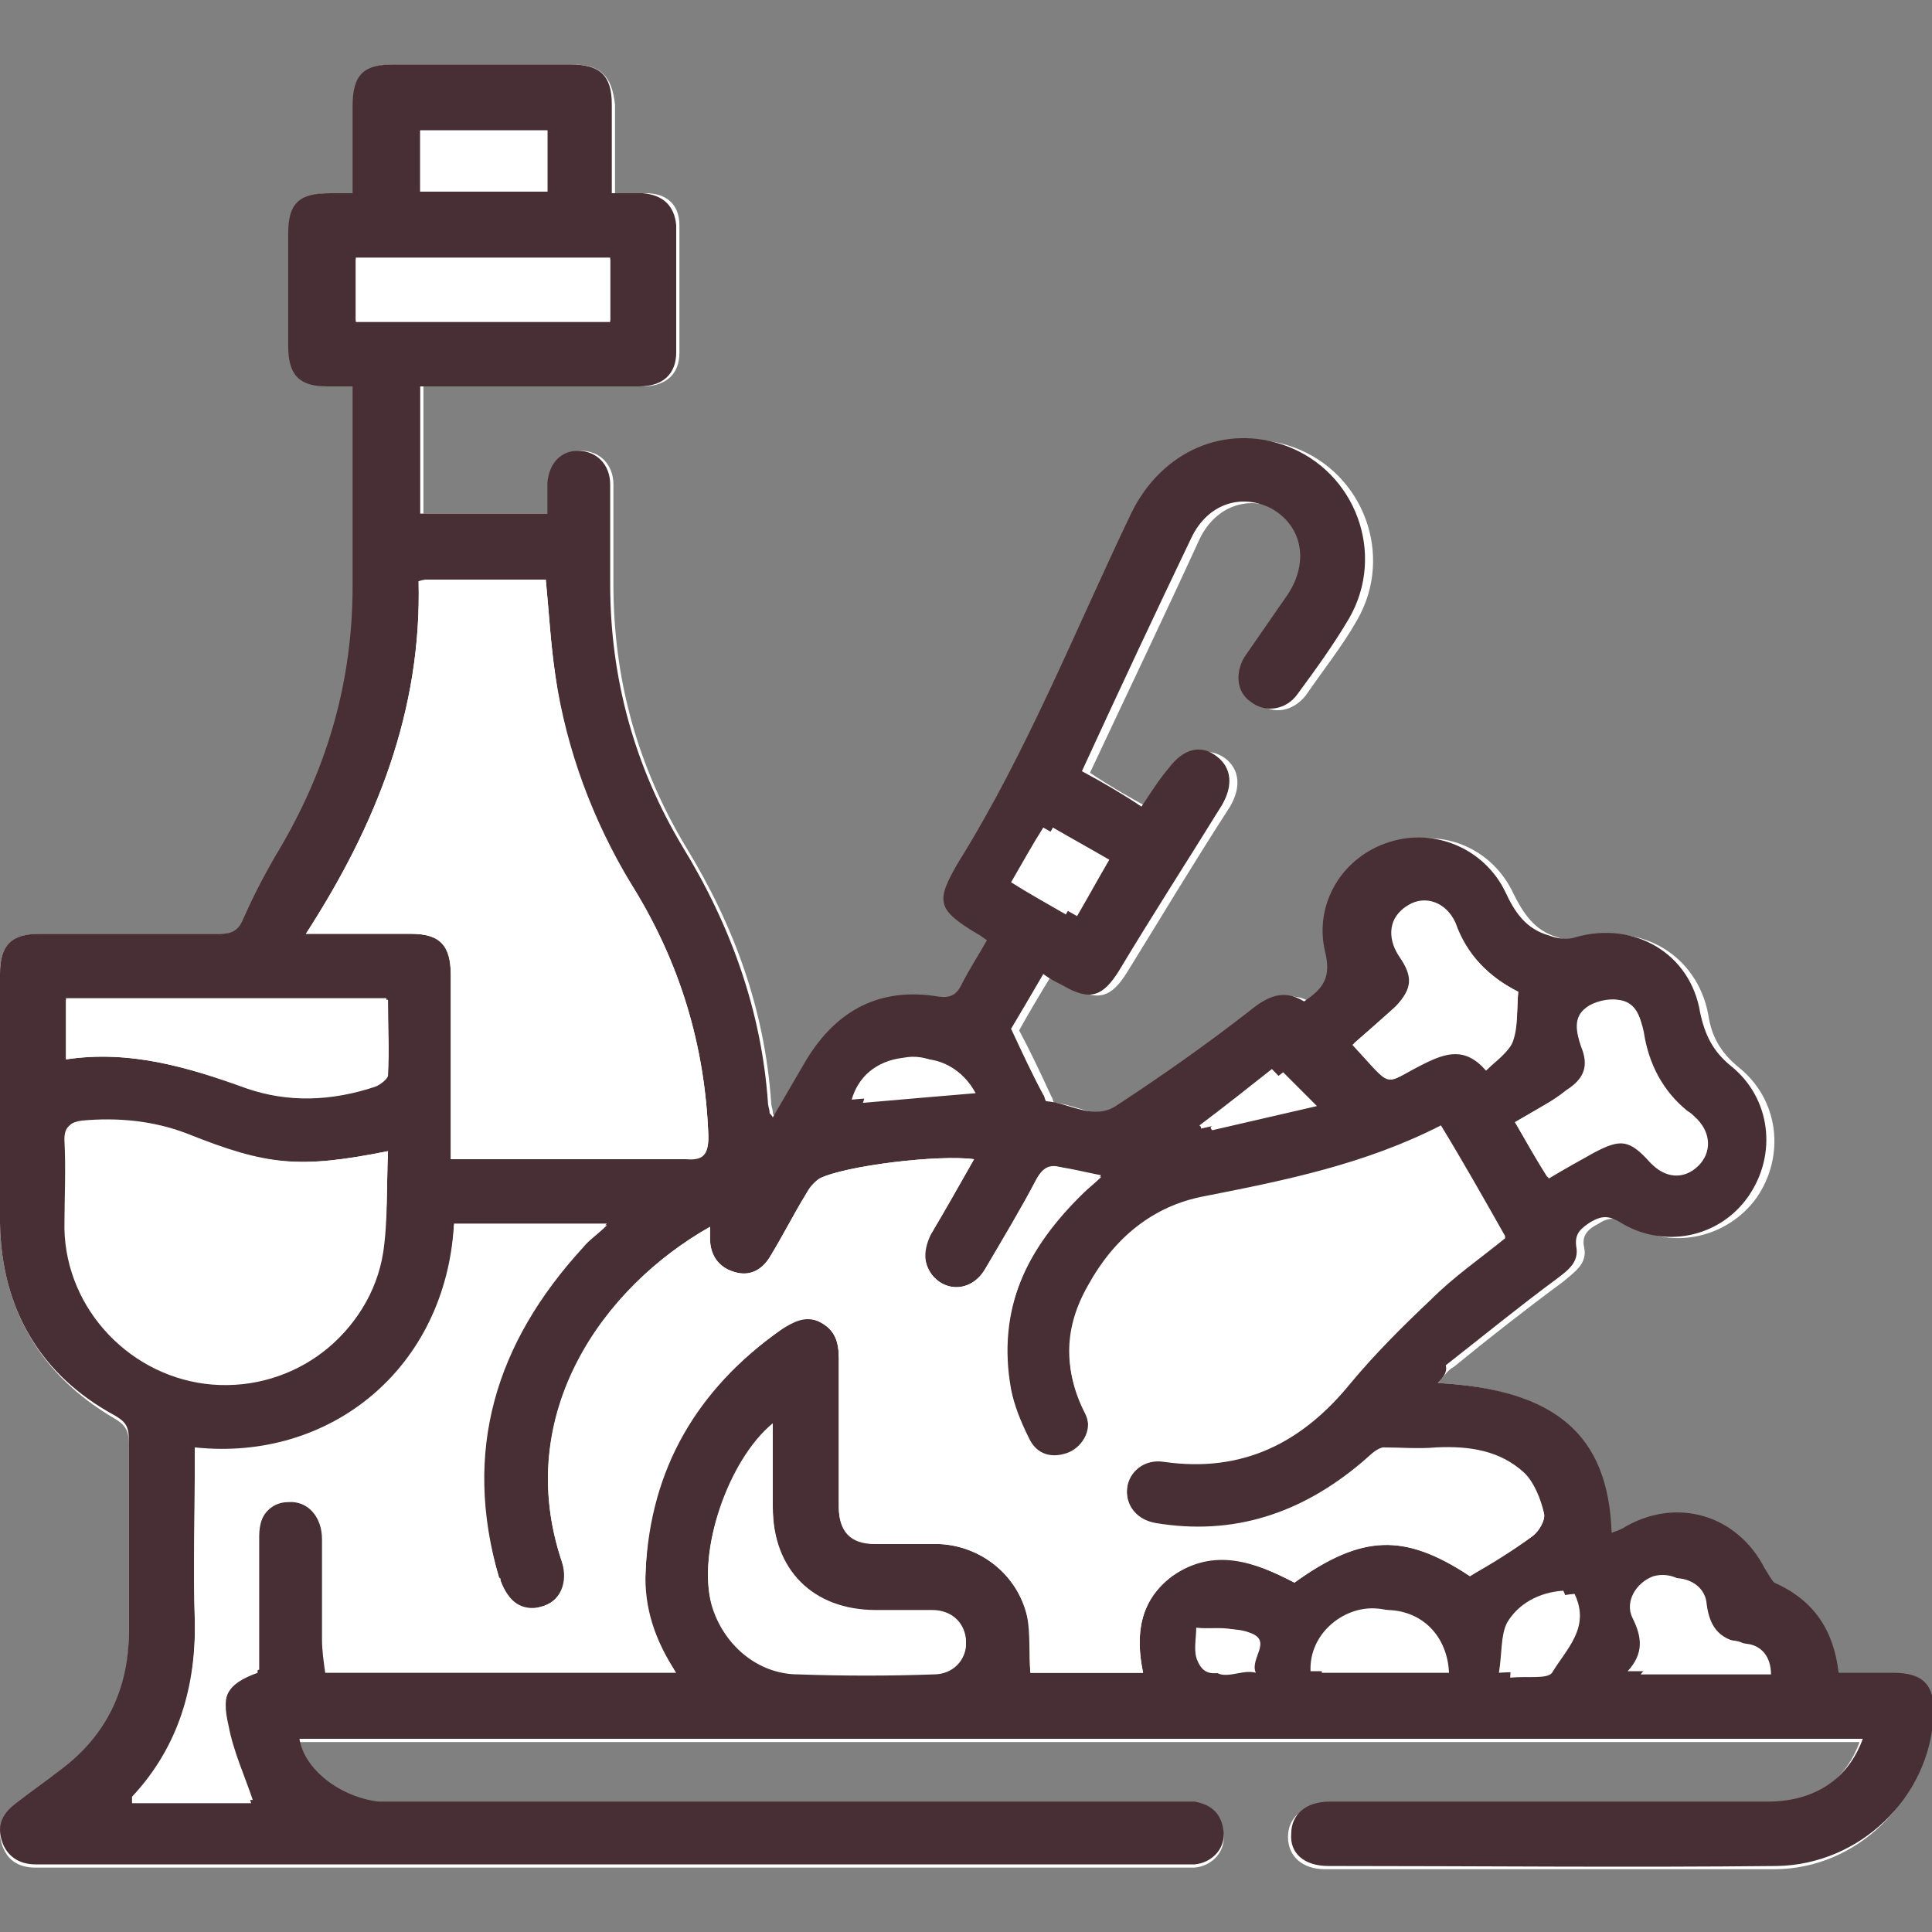
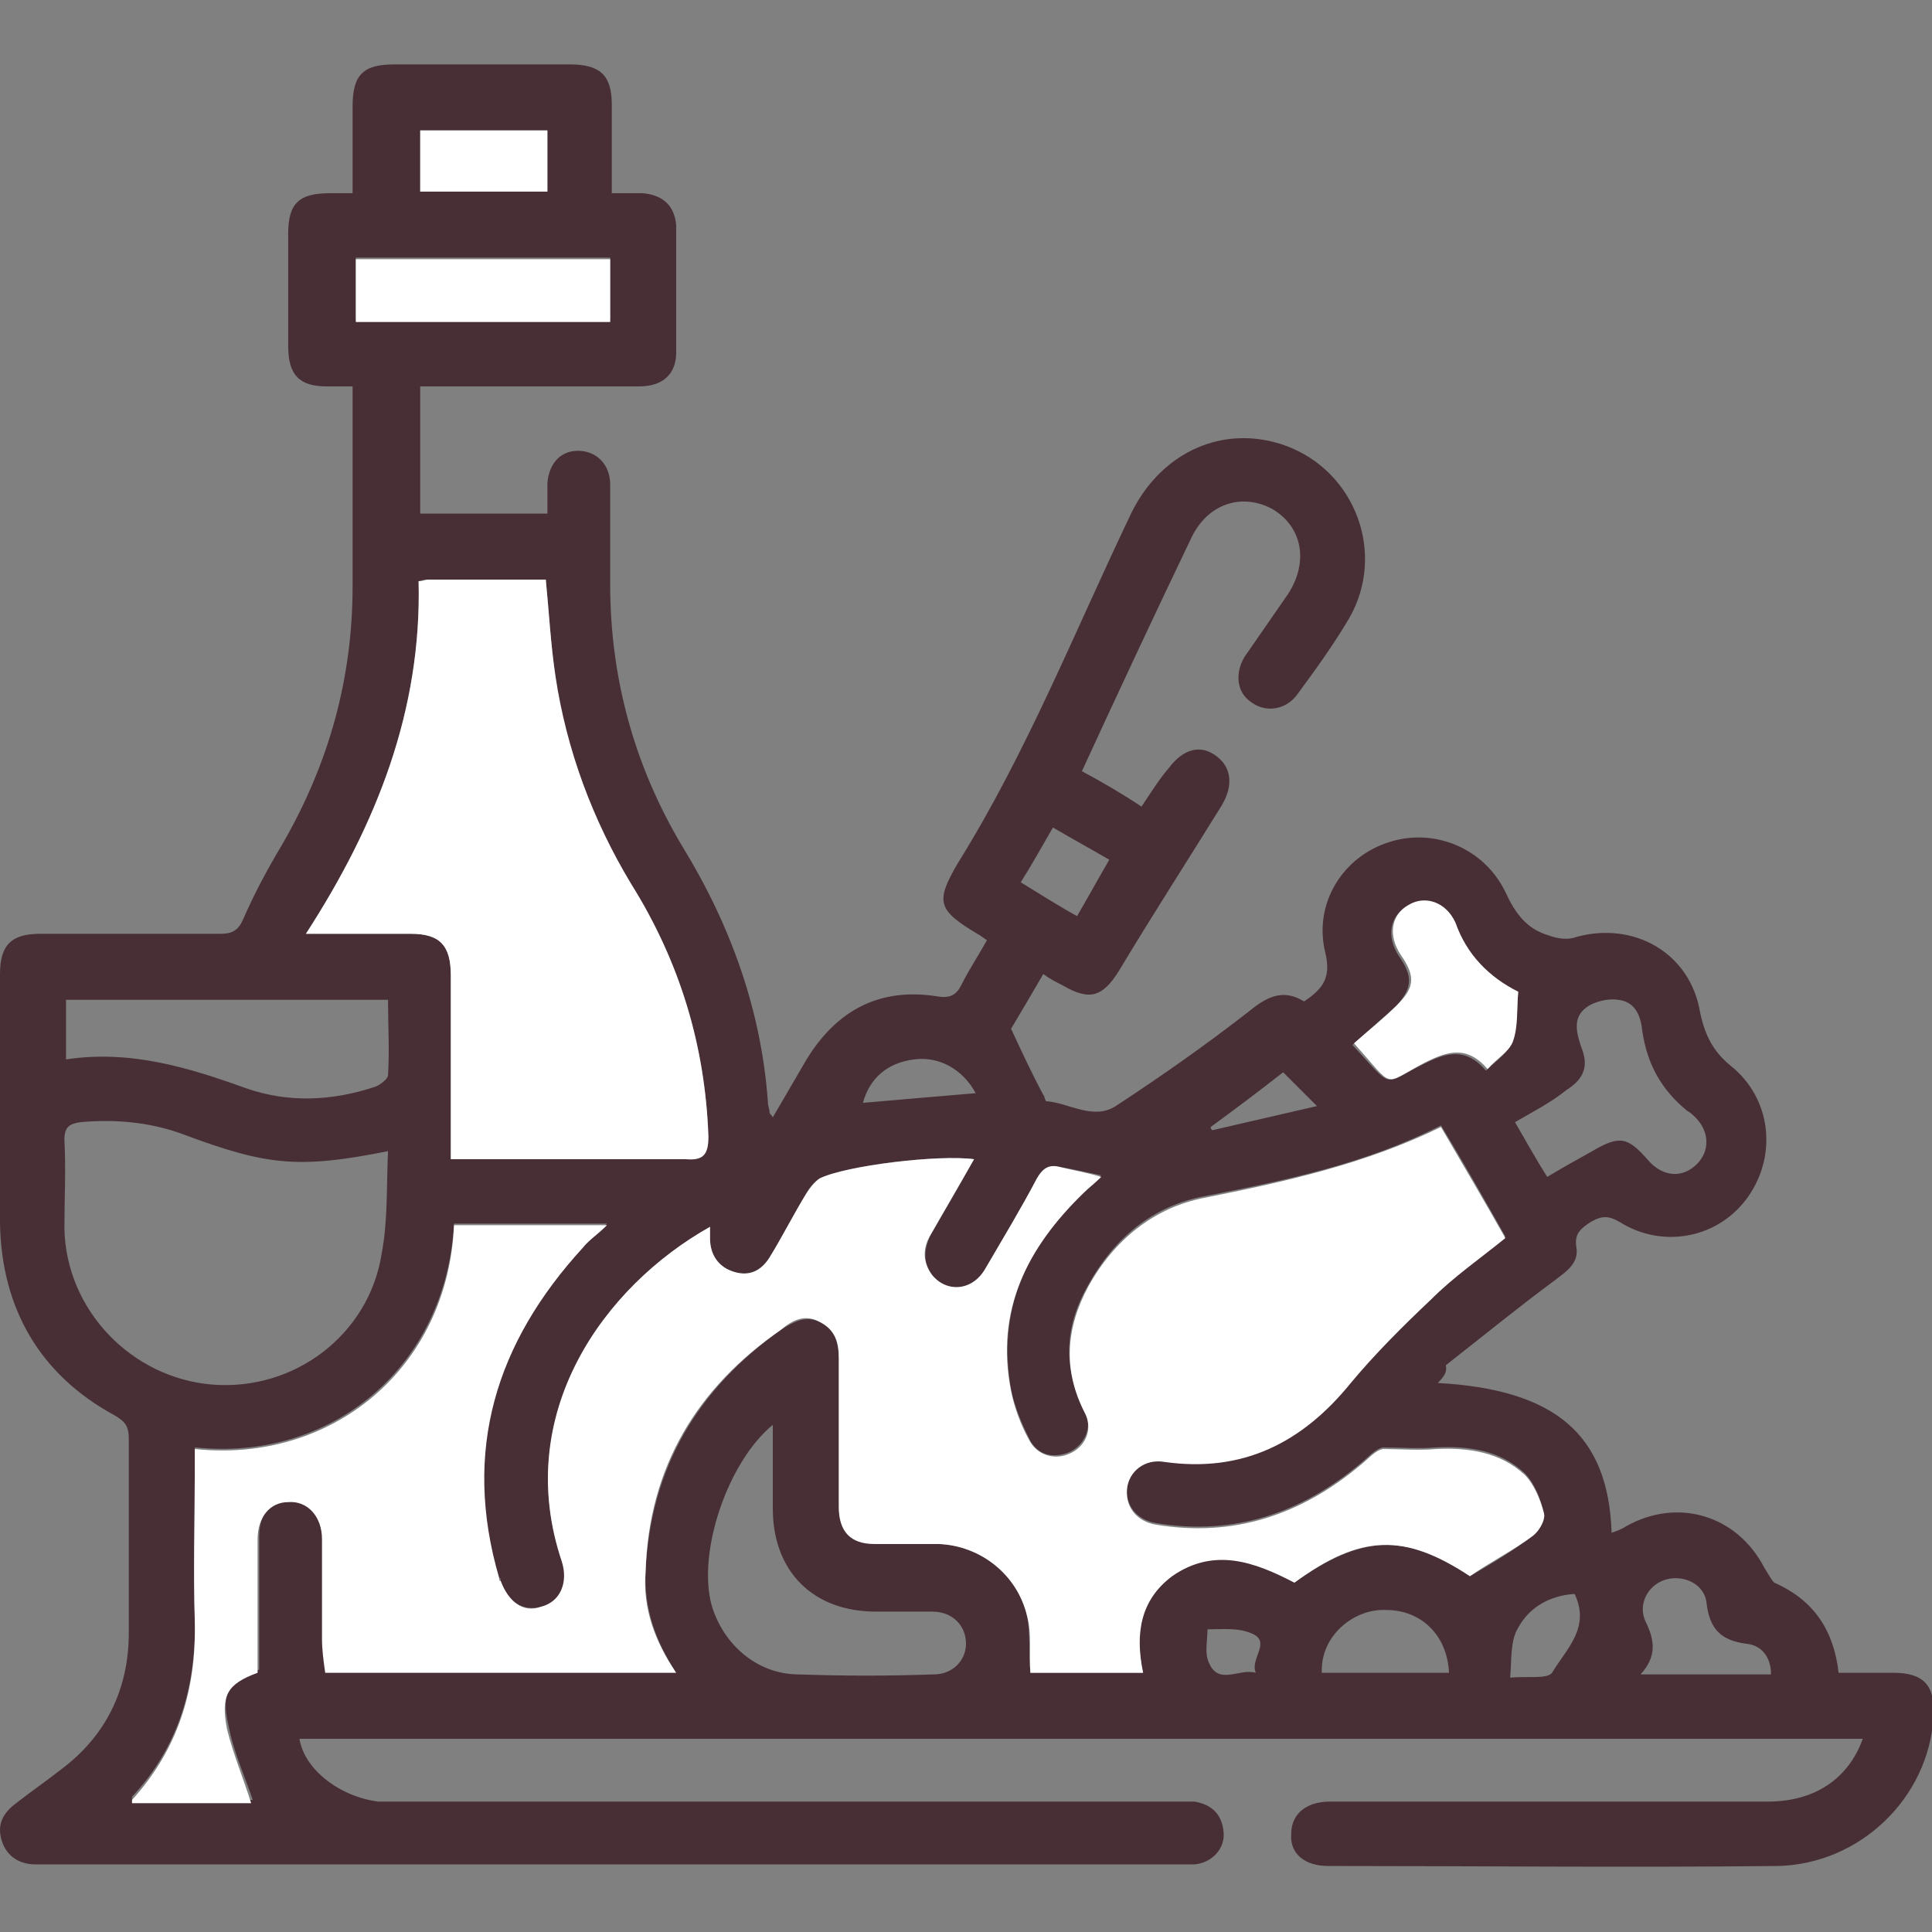
<svg xmlns="http://www.w3.org/2000/svg" version="1.1" x="0" y="0" width="120" height="120" viewBox="0 0 120 120" xml:space="preserve">
  <rect x="0" y="0" width="120" height="120" fill="#808080" stroke="none" />
-   <path fill="#fff" d="M89.3 85.9c.4-.4.6-.8 1-1 2.2-1.8 4.5-3.6 6.8-5.3.7-.6 1.5-1.1 1.3-2.1-.2-.8.3-1.2.9-1.5.6-.4 1.1-.4 1.8 0 2.7 1.7 6.2.9 8-1.6 1.8-2.6 1.4-6.1-1.1-8.1-1.1-.9-1.7-1.9-1.9-3.3-.7-3.7-4.2-5.7-7.7-4.7-.5.2-1.2.1-1.7-.1-1.4-.4-2.1-1.5-2.7-2.7-1.3-2.8-4.4-4.1-7.2-3.1-2.8.9-4.7 3.8-4 6.8.4 1.6-.1 2.3-1.3 3.1-1.3-.8-2.3-.3-3.4.6-2.7 2.1-5.5 4-8.3 5.9-1.4.9-2.9-.2-4.3-.3-.1 0-.1-.3-.2-.4-.6-1.3-1.2-2.6-2-4.1.5-.9 1.2-2.1 2-3.4.5.2.9.5 1.2.7 1.7.9 2.5.7 3.5-.9 2.1-3.4 4.2-6.9 6.4-10.3.7-1.2.6-2.3-.3-3-1-.7-2.1-.5-3 .7-.6.8-1.1 1.6-1.7 2.4-1.3-.7-2.5-1.4-3.7-2.2 2.3-4.9 4.6-9.7 6.8-14.5 1-2.1 3.1-2.8 5-1.8 1.9 1.1 2.3 3.3 1 5.3l-2.7 3.9c-.7 1-.5 2.1.4 2.8.9.7 2.1.5 2.9-.5 1.1-1.6 2.3-3.1 3.2-4.7 2.3-4 .4-9.1-3.9-10.7-3.8-1.4-7.7.3-9.6 4.1-3.6 7.3-6.6 14.8-10.8 21.8-1.5 2.4-1.3 2.9 1.2 4.4.2.1.3.2.6.4-.5.9-1.1 1.9-1.6 2.8-.3.6-.7.8-1.4.7-3.6-.5-6.3.8-8.2 3.9-.7 1.2-1.4 2.3-2.1 3.6-.5-.2-.5-.3-.5-.4 0-.2-.1-.4-.1-.6-.4-5.8-2.3-11-5.3-15.9-3-5-4.5-10.4-4.5-16.3v-6.2c0-1.3-.9-2.1-2-2.1s-1.9.8-1.9 2v1.9h-7.9V24h13.6c1.4 0 2.3-.7 2.3-2.1V14c0-1.3-.8-2-2.1-2h-1.9V6.5C38 4.7 37.3 4 35.5 4H24.6c-2 0-2.6.7-2.6 2.6V12h-1.4c-1.9 0-2.6.7-2.6 2.5v7c0 1.7.7 2.4 2.4 2.5H22V36.4c0 5.8-1.5 11.1-4.4 16.1-.9 1.5-1.7 3.1-2.4 4.6-.3.7-.7.9-1.4.9H2.6C.7 58 0 58.7 0 60.5V76c.1 5.3 2.5 9.4 7.1 12.1.7.4.9.8.9 1.5v12c0 3.5-1.4 6.4-4.2 8.5-.9.7-1.9 1.4-2.8 2.1-.8.6-1.2 1.3-.9 2.3.3 1 1 1.5 2.1 1.5h72c1.1-.1 1.9-1 1.8-2-.1-1.1-.7-1.8-1.8-1.9-.4-.1-.8 0-1.2 0H23.5c-2.4-.2-4.6-2-4.9-3.9h96.9c-.9 2.5-3 3.9-5.9 3.9H82.4c-1.5 0-2.4.8-2.4 2s.9 2 2.3 2h27.9c5.1 0 9.4-4.2 9.7-9.3.1-1.9-.6-2.7-2.5-2.7H114c-.3-2.7-1.5-4.6-4-5.6-.3-.1-.5-.5-.6-.9-1.7-3.3-5.3-4.4-8.6-2.6-.3.1-.5.2-.9.4-.1-6.2-3.4-9.1-10.6-9.5" />
  <path d="M78 103.9c-.4-.9 1.1-2-.4-2.5-.8-.3-1.7-.2-2.6-.2 0 .7-.2 1.5.1 2.1.6 1.4 1.9.3 2.9.6m1.7-37.3c-1.4 1.1-3 2.3-4.5 3.4 0 .1 0 .1.1.2 2.2-.5 4.3-1 6.5-1.5l-2.1-2.1m-19.1 1.3c-.8-1.5-2.3-2.3-3.8-2.1-1.7.2-2.8 1.2-3.2 2.7 2.3-.2 4.6-.4 7-.6M97.8 99c-1.5.1-2.8.8-3.5 2.1-.5.8-.4 1.9-.5 3.1 1.1-.1 2.3.1 2.6-.3.9-1.5 2.4-2.8 1.4-4.9M66.9 56.9c.7-1.2 1.3-2.3 2-3.5-1.2-.7-2.3-1.3-3.5-2-.7 1.2-1.3 2.3-2 3.4 1.3.8 2.4 1.5 3.5 2.1m15.2 47H90c-.1-2.3-1.7-3.9-3.9-3.9-2-.1-4.1 1.6-4 3.9m27.9.1c0-1.1-.6-1.8-1.5-1.9-1.6-.2-2.3-.9-2.5-2.5-.1-1.2-1.4-1.8-2.5-1.5-1.1.3-1.8 1.5-1.3 2.6.6 1.2.7 2.2-.3 3.3h8.1zM26.1 11.9H34V8.1h-7.9v3.8zm68.2 49.7c-1.8-.9-3.2-2.3-4-4.2-.6-1.3-1.8-1.7-2.9-1.1-1.1.6-1.3 1.9-.5 3.1.9 1.3.8 2-.2 3.1L84 64.9c2.6 2.8 1.8 2.5 4.4 1.2 1.4-.7 2.6-1.1 3.9.4.6-.6 1.4-1.1 1.6-1.8.4-1 .3-2 .4-3.1M22.1 19.9h15.8V16H22.1v3.9zm72 49.8c.7 1.2 1.3 2.3 2 3.4 1-.6 1.9-1.1 2.8-1.6 1.7-1 2.2-.9 3.5.6.9 1 2.1 1.1 3 .2.8-.8.8-2-.1-2.9-.1-.1-.3-.3-.5-.4-1.6-1.3-2.5-2.9-2.8-5-.1-1-.5-1.8-1.5-1.9-.6-.1-1.5.1-2 .5-.8.6-.6 1.5-.3 2.4.5 1.2.2 2-.9 2.7-1 .8-2 1.3-3.2 2M48 88.5c-2.8 2.3-4.7 7.9-3.8 11.2.7 2.4 2.8 4.3 5.4 4.3 2.8.1 5.6.1 8.4 0 1.2 0 2-.9 2-1.9 0-1.1-.8-2-2.1-2h-3.5c-3.9 0-6.4-2.5-6.4-6.4v-5.2M4.1 65.8c4-.6 7.6.5 11.2 1.8 2.6.9 5.3.8 8-.1.3-.1.8-.5.8-.7.1-1.6 0-3.1 0-4.7h-20v3.7zm20 5.7c-5.5 1.1-7.5.9-12.6-1-2.1-.8-4.3-1-6.5-.8-.7.1-1 .3-1 1.1.1 1.8 0 3.7 0 5.5.1 5.1 4.2 9.3 9.2 9.7 5.1.4 9.7-3.1 10.5-8.1.4-2.1.3-4.2.4-6.4M26 36.1c.2 8-2.6 15.1-7 21.9h6.5c1.9 0 2.5.7 2.5 2.6V72h14.6c1.1 0 1.4-.4 1.4-1.4-.2-5.7-1.8-10.9-4.8-15.7-2.5-4-4.1-8.3-4.7-12.9-.3-2-.4-3.9-.6-6h-7.3c-.2 0-.3 0-.6.1m16 67.8c-1.3-2-2-4-1.9-6.3.3-6.4 3.2-11.3 8.4-15 .8-.5 1.5-.9 2.4-.5 1 .5 1.2 1.3 1.2 2.3v9.2c0 1.5.8 2.2 2.2 2.3h4c2.6.1 4.9 1.9 5.5 4.5.2 1.1.1 2.3.2 3.5h7c-.5-2.4-.2-4.5 1.8-6 2.6-1.9 5.1-.9 7.6.4 4.2-3 6.9-3.1 10.9-.4 1.4-.8 2.7-1.6 3.9-2.5.4-.3.8-1 .7-1.4-.2-.9-.6-1.9-1.2-2.5-1.5-1.4-3.4-1.7-5.5-1.6-1.1.1-2.2 0-3.3 0-.5.1-.9.6-1.4 1-3.7 3.1-7.9 4.5-12.7 3.7-1.2-.2-1.9-1.1-1.8-2.2.1-1.1 1.1-1.9 2.3-1.7 4.9.7 8.5-1.3 11.6-4.9 1.5-1.9 3.2-3.6 5-5.2 1.4-1.4 3.1-2.5 4.6-3.8-1.3-2.3-2.6-4.6-4-6.9-4.7 2.4-9.6 3.4-14.7 4.4-3.2.6-5.6 2.6-7.2 5.5-1.5 2.6-1.6 5.2-.2 7.9.5 1-.1 2.1-1 2.5-1 .4-2 .2-2.5-.9-.5-1-.9-2-1.1-3-.9-5 1-8.9 4.5-12.3.3-.3.6-.6 1.1-1-1-.2-1.8-.4-2.5-.5-.7-.1-1.1 0-1.5.7-1 1.9-2.1 3.8-3.2 5.6-.8 1.4-2.4 1.5-3.3.4-.6-.8-.5-1.6-.1-2.5.9-1.5 1.8-3.1 2.7-4.7-2.2-.3-8 .4-9.6 1.2-.3.2-.6.5-.8.9-.8 1.3-1.5 2.7-2.3 4-.5.8-1.3 1.2-2.2.9-1-.3-1.5-1-1.5-2.1v-.7c-6.5 3.7-12.3 11.6-9.2 20.8.5 1.4-.1 2.5-1.3 2.8-1.1.3-2.1-.3-2.5-1.6 0-.1 0-.2-.1-.2-2.4-7.9-.3-14.7 5.2-20.6.4-.4.9-.8 1.5-1.4h-9.5c-.5 9-7.7 14.8-16.1 13.9v1.2c0 3.1-.1 6.3 0 9.4.1 4.2-1 8-3.9 11.1v.2h7.5c-.5-1.5-1.2-3-1.5-4.6-.5-2.1 0-2.8 1.9-3.5v-8.3c0-1.4.8-2.3 1.9-2.3 1.2 0 2 .9 2.1 2.3v6.2c0 .7.1 1.4.2 2.1H42zm47.3-18c7.3.4 10.6 3.2 10.8 9.3.3-.1.6-.2.9-.4 3.2-1.8 6.9-.7 8.6 2.6.2.3.4.7.6.9 2.5 1.1 3.7 3 4 5.6h3.4c1.9 0 2.6.8 2.5 2.7-.3 5.1-4.6 9.2-9.7 9.3-9.3.1-18.6 0-27.9 0-1.5 0-2.4-.8-2.3-2 0-1.2.9-2 2.4-2h27.2c2.9 0 5-1.4 5.9-3.9H18.6c.3 1.9 2.5 3.6 4.9 3.9h50.7c1.1.2 1.7.8 1.8 1.9.1 1-.7 1.9-1.8 2h-72c-1 0-1.8-.5-2.1-1.5-.3-1 .1-1.7.9-2.3.9-.7 1.9-1.4 2.8-2.1 2.8-2.1 4.2-5 4.2-8.5v-12c0-.8-.2-1.1-.9-1.5C2.5 85.4.1 81.3 0 76V60.5C0 58.7.7 58 2.5 58h11.2c.7 0 1.1-.2 1.4-.9.7-1.6 1.5-3.1 2.4-4.6 2.9-5 4.4-10.3 4.4-16.1V24h-1.6c-1.7 0-2.4-.7-2.4-2.5v-7c0-1.9.7-2.5 2.6-2.5h1.4V6.6c0-2 .7-2.6 2.6-2.6h10.9c1.9 0 2.6.7 2.6 2.5V12h1.9c1.3.1 2 .8 2.1 2v7.9c0 1.3-.8 2.1-2.3 2.1H26.1v7.9H34V30c.1-1.2.8-2 1.9-2 1.1 0 2 .8 2 2.1v6.2c0 5.8 1.5 11.3 4.5 16.3 3 4.9 4.9 10.2 5.3 15.9 0 .2.1.4.1.6 0 .1.1.1.2.3l2.1-3.6c1.9-3.1 4.6-4.5 8.2-3.9.7.1 1.1-.1 1.4-.7.5-1 1.1-1.9 1.6-2.8-.3-.2-.4-.3-.6-.4-2.5-1.5-2.6-2-1.2-4.4 4.3-6.9 7.3-14.5 10.8-21.8 1.9-3.8 5.8-5.5 9.6-4.1 4.3 1.6 6.2 6.7 3.9 10.7-1 1.7-2.1 3.2-3.2 4.7-.7 1-2 1.2-2.9.5-.9-.6-1-1.8-.4-2.8l2.7-3.9c1.3-2 .9-4.2-1-5.3-1.9-1-4-.3-5 1.8-2.3 4.8-4.5 9.5-6.8 14.5 1.3.7 2.5 1.4 3.7 2.2.6-.9 1.1-1.7 1.7-2.4.9-1.2 2-1.5 3-.7.9.7 1 1.8.3 3-2.1 3.4-4.3 6.8-6.4 10.3-1 1.6-1.8 1.9-3.5.9-.4-.2-.8-.4-1.2-.7-.7 1.2-1.4 2.4-2 3.4.7 1.5 1.3 2.8 2 4.1.1.1.1.4.2.4 1.4.1 2.9 1.2 4.3.3 2.9-1.9 5.6-3.8 8.3-5.9 1.1-.9 2.1-1.4 3.4-.6 1.2-.8 1.7-1.5 1.3-3.1-.7-3 1.1-5.9 4-6.8 2.8-.9 5.9.4 7.2 3.1.6 1.3 1.3 2.3 2.7 2.7.5.2 1.2.3 1.7.1 3.6-1 7.1 1 7.7 4.7.3 1.4.8 2.4 1.9 3.3 2.5 2 2.9 5.5 1.1 8.1-1.8 2.6-5.3 3.3-8 1.6-.7-.4-1.1-.4-1.8 0-.6.4-1 .7-.9 1.5.2 1-.5 1.5-1.3 2.1-2.3 1.7-4.5 3.5-6.8 5.3.1.4-.1.7-.5 1.1" fill="#482f36" />
  <path fill="#fff" d="M42 103.9H20.2c-.1-.7-.2-1.4-.2-2.1v-6.2c0-1.4-.9-2.4-2.1-2.3-1.1 0-1.9.9-1.9 2.3v8.3c-1.9.7-2.3 1.4-1.9 3.5.4 1.6 1 3 1.5 4.6H8.2v-.2c2.9-3.2 4-6.9 3.9-11.1-.1-3.1 0-6.2 0-9.4V90c8.4.9 15.7-4.9 16.1-13.9h9.5c-.6.6-1.1.9-1.5 1.4-5.4 5.9-7.5 12.6-5.2 20.5 0 .1 0 .2.1.2.5 1.3 1.4 2 2.5 1.6 1.2-.3 1.7-1.5 1.3-2.8-3.1-9.2 2.6-17.1 9.2-20.8v.7c0 1 .5 1.8 1.5 2.1 1 .3 1.7-.1 2.2-.9.8-1.3 1.5-2.7 2.3-4 .2-.3.5-.7.8-.9 1.6-.8 7.4-1.5 9.6-1.2-.9 1.6-1.8 3.1-2.7 4.7-.5.8-.5 1.7.1 2.5.9 1.1 2.5 1 3.3-.4 1.1-1.9 2.2-3.7 3.2-5.6.4-.7.8-.9 1.5-.7.8.2 1.5.3 2.5.6-.4.4-.8.7-1.1 1-3.5 3.4-5.5 7.3-4.5 12.3.2 1 .6 2.1 1.1 3 .5 1 1.6 1.3 2.5.9 1-.4 1.5-1.5 1-2.5-1.4-2.7-1.2-5.3.2-7.9 1.6-2.9 4.1-4.9 7.2-5.5 5-1 10-2.1 14.7-4.4 1.4 2.4 2.7 4.6 4 6.9-1.6 1.3-3.2 2.4-4.6 3.8-1.8 1.7-3.5 3.4-5 5.2-3 3.7-6.7 5.6-11.6 4.9-1.2-.2-2.2.6-2.3 1.7-.1 1.1.6 2 1.8 2.2 4.8.8 9-.6 12.7-3.7.5-.4.9-.9 1.4-1 1.1 0 2.2.1 3.3 0 2-.1 4 .2 5.5 1.6.6.6 1 1.6 1.2 2.4.1.4-.3 1.1-.7 1.4-1.2.9-2.6 1.6-3.9 2.5-4.1-2.7-6.8-2.6-10.9.4-2.5-1.3-5-2.2-7.6-.4-2 1.5-2.3 3.6-1.8 6h-7c-.1-1.2.1-2.4-.2-3.5-.6-2.6-2.9-4.4-5.5-4.5h-4c-1.5 0-2.2-.8-2.2-2.3v-9.2c0-1-.2-1.8-1.2-2.3-.9-.5-1.7-.1-2.4.5-5.2 3.6-8.2 8.5-8.4 15-.2 2.3.6 4.4 1.9 6.3M26 36.1c.3 0 .4-.1.6-.1h7.3c.2 2 .3 4 .6 6 .7 4.6 2.3 8.9 4.7 12.9 3 4.8 4.6 10 4.8 15.7 0 1.1-.3 1.5-1.4 1.4H28V60.6c0-1.9-.7-2.6-2.5-2.6H19c4.4-6.8 7.2-13.9 7-21.9" />
-   <path fill="#fff" d="M24.1 71.5c-.1 2.2 0 4.3-.3 6.3-.8 5-5.5 8.5-10.5 8.1-5-.4-9.1-4.6-9.2-9.7v-5.5c0-.8.3-1 1-1.1 2.2-.2 4.4 0 6.5.8 5 2 7 2.2 12.5 1.1M4.1 65.8V62H24v4.7c0 .3-.5.6-.8.7-2.6.9-5.4 1-8 .1-3.6-1.2-7.1-2.3-11.1-1.7M48 88.4v5.2c0 3.9 2.5 6.4 6.4 6.4h3.5c1.3 0 2.1.9 2.1 2s-.8 1.9-2 1.9c-2.8 0-5.6.1-8.4 0-2.5-.1-4.7-1.9-5.4-4.3-.9-3.2 1-8.9 3.8-11.2M94.1 69.7c1.2-.7 2.2-1.3 3.3-1.9 1.1-.7 1.4-1.5.9-2.7-.4-.9-.5-1.8.3-2.4.5-.4 1.4-.6 2-.5 1 .1 1.3 1 1.5 1.9.3 2 1.2 3.7 2.8 5 .2.1.3.3.5.4.9.9.9 2.1.1 2.9-.9.9-2.1.8-3-.2-1.3-1.4-1.8-1.5-3.5-.6-.9.5-1.8 1-2.8 1.6-.8-1.2-1.4-2.3-2.1-3.5" />
  <rect x="22.1" y="16.1" fill="#fff" width="15.8" height="3.9" />
  <path fill="#fff" d="M94.3 61.6c-.1 1.1 0 2.1-.3 3-.2.7-1 1.1-1.6 1.8-1.3-1.5-2.5-1.1-3.9-.4-2.7 1.4-1.8 1.7-4.4-1.2.9-.8 1.8-1.5 2.7-2.4 1.1-1.1 1.1-1.8.2-3.1-.8-1.2-.6-2.5.5-3.1 1-.6 2.3-.2 2.9 1.1.7 2 2.1 3.4 3.9 4.3" />
  <rect x="26.1" y="8.1" fill="#fff" width="7.9" height="3.8" />
-   <path fill="#fff" d="M109.2 103.8h-8.1c1-1.1.9-2.1.3-3.3-.5-1 .2-2.2 1.3-2.6 1.1-.3 2.3.3 2.5 1.5.2 1.6.9 2.4 2.5 2.5.9.1 1.5.8 1.5 1.9M81.4 103.8c-.1-2.3 2-4 4-3.9 2.1.1 3.7 1.7 3.9 3.9h-7.9zM66.2 56.8c-1.2-.7-2.3-1.3-3.4-2 .7-1.2 1.3-2.3 2-3.4 1.2.7 2.3 1.3 3.5 2-.8 1.1-1.4 2.2-2.1 3.4M97.1 98.8c1 2.1-.5 3.4-1.4 4.8-.3.4-1.5.2-2.6.3.2-1.2.1-2.3.5-3.1.7-1.2 2-1.9 3.5-2M59.9 67.7c-2.4.2-4.7.4-7 .6.4-1.4 1.5-2.4 3.2-2.6 1.5-.3 2.9.5 3.8 2M79 66.4c.7.7 1.3 1.4 2.1 2.2-2.1.5-4.3 1-6.5 1.5 0-.1 0-.1-.1-.2 1.6-1.2 3.1-2.4 4.5-3.5M77.3 103.8c-1-.3-2.3.8-2.9-.6-.3-.6-.1-1.4-.1-2.1.9.1 1.8-.1 2.6.2 1.4.5 0 1.6.4 2.5" />
</svg>